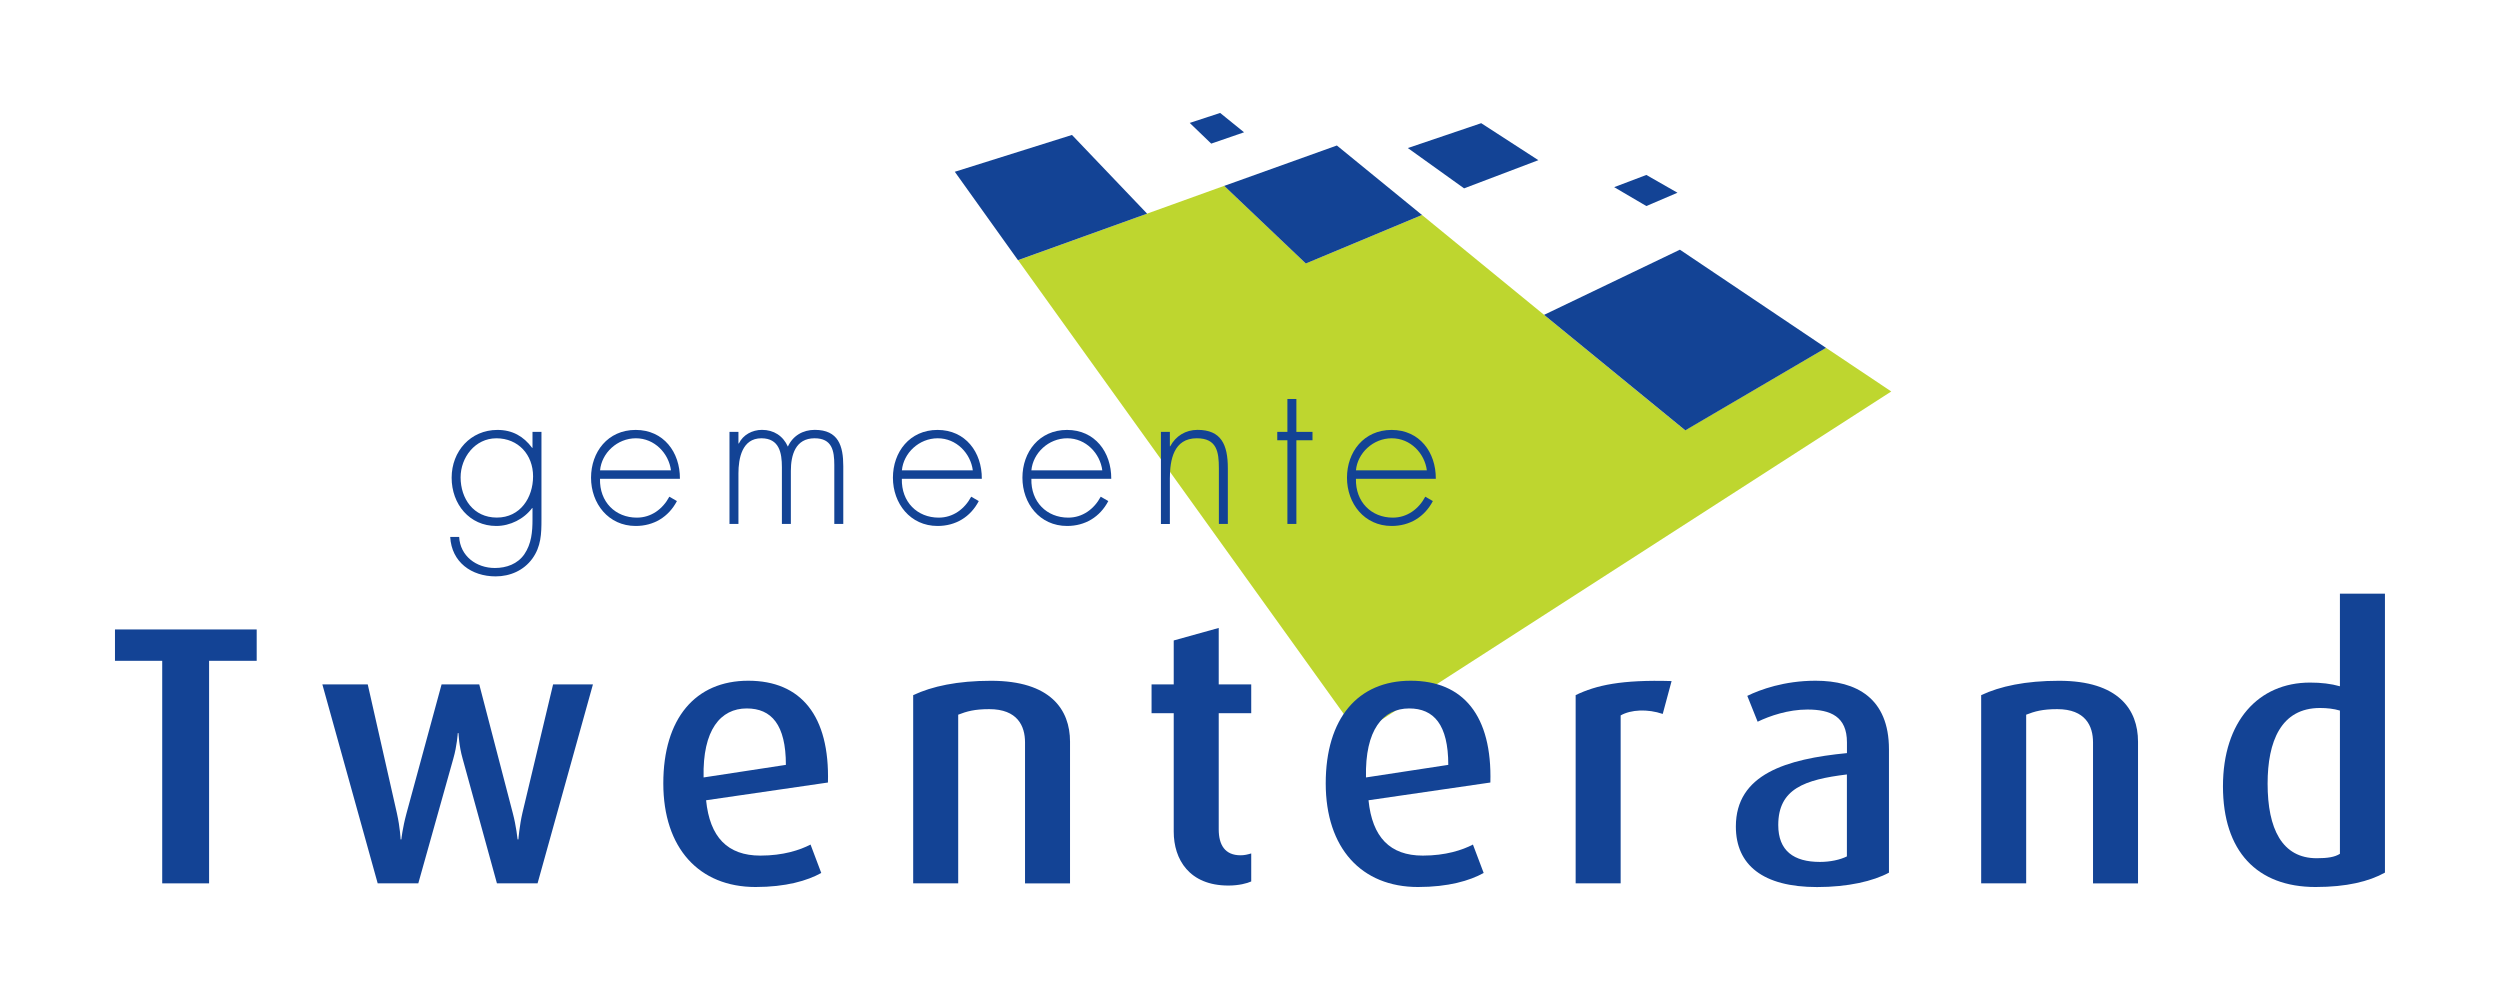
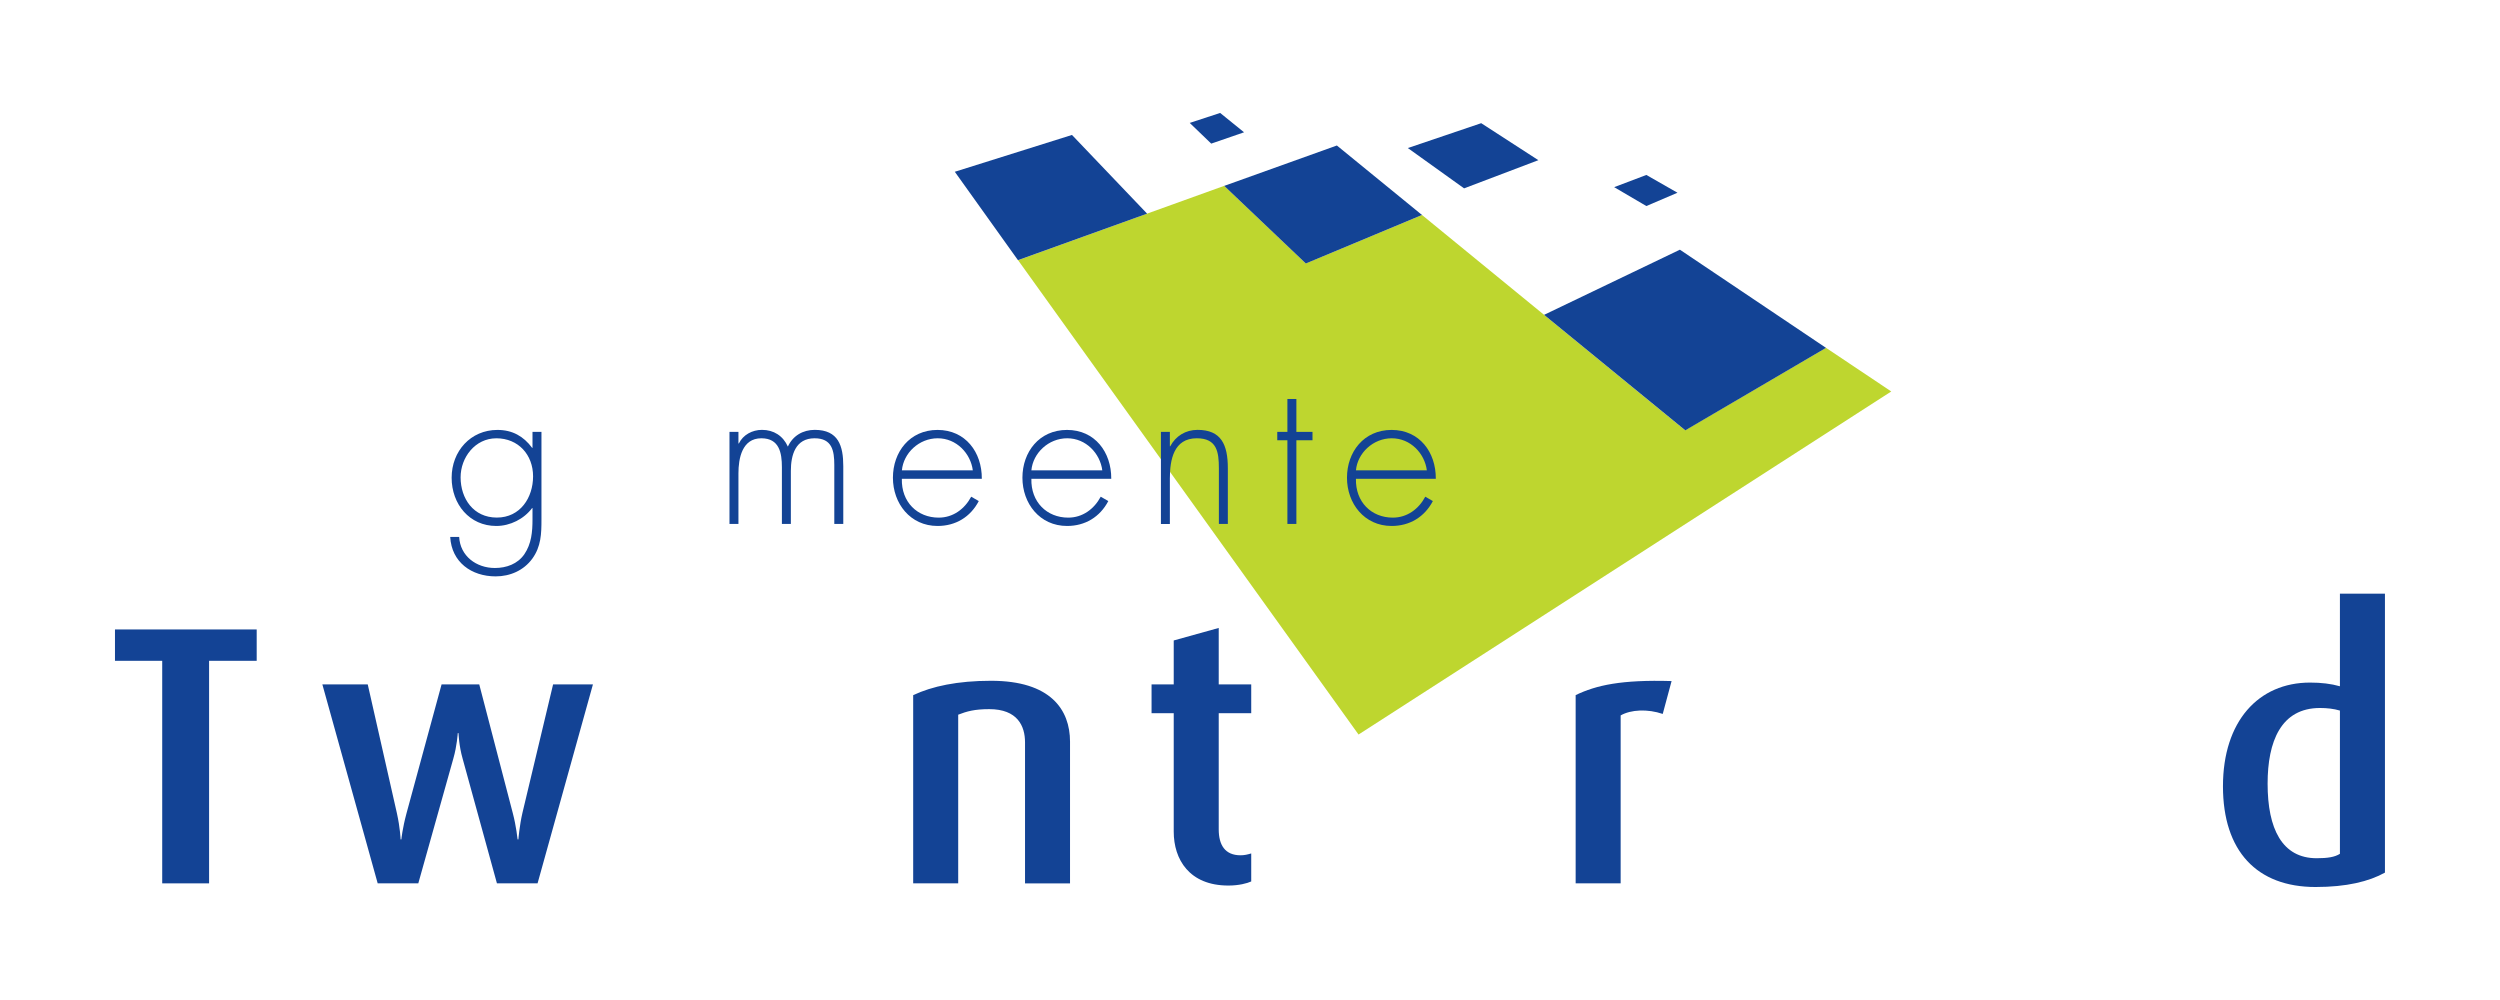
<svg xmlns="http://www.w3.org/2000/svg" width="500" zoomAndPan="magnify" viewBox="0 0 375 150" height="200" preserveAspectRatio="xMidYMid meet" version="1.0">
  <defs>
    <clipPath id="a3e878ce93">
      <path d="M 178 16.941 L 187 16.941 L 187 22 L 178 22 Z M 178 16.941 " clip-rule="nonzero" />
    </clipPath>
    <clipPath id="49b5c5ef2b">
      <path d="M 99 102 L 125 102 L 125 133.191 L 99 133.191 Z M 99 102 " clip-rule="nonzero" />
    </clipPath>
    <clipPath id="4816838f84">
-       <path d="M 198 102 L 224 102 L 224 133.191 L 198 133.191 Z M 198 102 " clip-rule="nonzero" />
-     </clipPath>
+       </clipPath>
    <clipPath id="71390649e9">
-       <path d="M 260 102 L 284 102 L 284 133.191 L 260 133.191 Z M 260 102 " clip-rule="nonzero" />
-     </clipPath>
+       </clipPath>
    <clipPath id="f7a02daa23">
      <path d="M 333 89 L 357.992 89 L 357.992 133.191 L 333 133.191 Z M 333 89 " clip-rule="nonzero" />
    </clipPath>
  </defs>
  <path fill="#bed62f" d="M 203.781 110.18 L 283.688 58.719 L 273.898 52.172 L 252.773 64.539 L 213.297 32.246 L 195.871 39.516 L 183.633 27.875 L 152.707 39.023 Z M 203.781 110.18 " fill-opacity="1" fill-rule="nonzero" />
  <path fill="#134395" d="M 160.797 20.242 L 172.066 32.047 L 152.695 39.023 L 143.219 25.766 Z M 160.797 20.242 " fill-opacity="1" fill-rule="nonzero" />
  <path fill="#134395" d="M 195.871 39.523 L 183.633 27.883 L 200.531 21.824 L 213.297 32.246 Z M 195.871 39.523 " fill-opacity="1" fill-rule="nonzero" />
  <path fill="#134395" d="M 231.613 47.227 L 251.984 37.453 L 273.902 52.18 L 252.797 64.551 Z M 231.613 47.227 " fill-opacity="1" fill-rule="nonzero" />
  <g clip-path="url(#a3e878ce93)">
    <path fill="#134395" d="M 186.609 19.844 L 181.684 21.543 L 178.457 18.438 L 183.023 16.941 Z M 186.609 19.844 " fill-opacity="1" fill-rule="nonzero" />
  </g>
  <path fill="#134395" d="M 211.176 22.207 L 222.18 18.477 L 230.754 24.027 L 219.613 28.254 Z M 211.176 22.207 " fill-opacity="1" fill-rule="nonzero" />
  <path fill="#134395" d="M 242.125 28.074 L 246.953 26.242 L 251.621 28.91 L 246.953 30.906 Z M 242.125 28.074 " fill-opacity="1" fill-rule="nonzero" />
  <path fill="#134395" d="M 74.434 65.742 C 77.785 65.742 79.961 68.25 79.961 71.445 C 79.961 74.641 78.047 77.637 74.527 77.637 C 71.004 77.637 69.09 74.77 69.09 71.602 C 69.09 68.613 71.273 65.746 74.441 65.746 Z M 81.219 64.785 L 79.875 64.785 L 79.875 67.176 L 79.82 67.176 C 78.531 65.441 76.859 64.488 74.617 64.488 C 70.586 64.488 67.746 67.684 67.746 71.66 C 67.746 75.637 70.434 78.895 74.441 78.895 C 76.531 78.895 78.594 77.848 79.82 76.207 L 79.875 76.207 L 79.875 77.906 C 79.875 79.758 79.727 81.555 78.652 83.137 C 77.637 84.602 75.965 85.199 74.227 85.199 C 71.445 85.199 69.027 83.406 68.875 80.539 L 67.531 80.539 C 67.738 84.332 70.727 86.457 74.348 86.457 C 76.531 86.457 78.559 85.562 79.848 83.797 C 81.164 81.977 81.219 80.062 81.219 77.941 Z M 81.219 64.785 " fill-opacity="1" fill-rule="nonzero" />
-   <path fill="#134395" d="M 90.008 70.551 C 90.25 67.953 92.574 65.742 95.387 65.742 C 98.195 65.742 100.316 68.012 100.645 70.551 Z M 101.988 71.809 C 102.016 67.832 99.539 64.488 95.352 64.488 C 91.16 64.488 88.656 67.805 88.656 71.66 C 88.656 75.516 91.254 78.895 95.352 78.895 C 98.066 78.895 100.281 77.551 101.539 75.16 L 100.402 74.504 C 99.414 76.355 97.684 77.645 95.527 77.645 C 92.332 77.645 89.906 75.309 90 71.816 L 101.98 71.816 Z M 101.988 71.809 " fill-opacity="1" fill-rule="nonzero" />
  <path fill="#134395" d="M 110.773 66.516 L 110.832 66.516 C 111.457 65.227 112.832 64.48 114.297 64.48 C 116.062 64.48 117.461 65.379 118.18 66.992 C 118.93 65.348 120.449 64.48 122.215 64.48 C 125.773 64.48 126.492 66.898 126.492 69.922 L 126.492 78.59 L 125.145 78.59 L 125.145 69.746 C 125.145 67.625 124.82 65.742 122.188 65.742 C 119.32 65.742 118.629 68.25 118.629 70.641 L 118.629 78.59 L 117.285 78.59 L 117.285 70.074 C 117.285 67.926 116.895 65.742 114.203 65.742 C 111.309 65.742 110.766 68.758 110.766 70.996 L 110.766 78.59 L 109.422 78.59 L 109.422 64.781 L 110.766 64.781 L 110.766 66.516 Z M 110.773 66.516 " fill-opacity="1" fill-rule="nonzero" />
  <path fill="#134395" d="M 135.285 70.551 C 135.527 67.953 137.852 65.742 140.664 65.742 C 143.473 65.742 145.594 68.012 145.922 70.551 Z M 147.273 71.809 C 147.301 67.832 144.816 64.488 140.633 64.488 C 136.449 64.488 133.938 67.805 133.938 71.66 C 133.938 75.516 136.535 78.895 140.633 78.895 C 143.352 78.895 145.566 77.551 146.816 75.16 L 145.68 74.504 C 144.691 76.355 142.961 77.645 140.805 77.645 C 137.609 77.645 135.184 75.309 135.277 71.816 L 147.266 71.816 Z M 147.273 71.809 " fill-opacity="1" fill-rule="nonzero" />
  <path fill="#134395" d="M 154.707 70.551 C 154.949 67.953 157.273 65.742 160.086 65.742 C 162.895 65.742 165.016 68.012 165.344 70.551 L 154.699 70.551 Z M 166.688 71.809 C 166.715 67.832 164.242 64.488 160.059 64.488 C 155.875 64.488 153.363 67.805 153.363 71.66 C 153.363 75.516 155.957 78.895 160.059 78.895 C 162.773 78.895 164.988 77.551 166.246 75.16 L 165.109 74.504 C 164.121 76.355 162.391 77.645 160.234 77.645 C 157.039 77.645 154.613 75.309 154.707 71.816 L 166.688 71.816 Z M 166.688 71.809 " fill-opacity="1" fill-rule="nonzero" />
  <path fill="#134395" d="M 175.48 66.938 L 175.539 66.938 C 176.344 65.414 177.836 64.48 179.629 64.48 C 183.188 64.48 184.176 66.695 184.176 70.25 L 184.176 78.59 L 182.832 78.59 L 182.832 70.25 C 182.832 67.77 182.531 65.742 179.516 65.742 C 176.051 65.742 175.48 68.969 175.48 71.781 L 175.48 78.598 L 174.137 78.598 L 174.137 64.785 L 175.48 64.785 L 175.48 66.941 Z M 175.48 66.938 " fill-opacity="1" fill-rule="nonzero" />
  <path fill="#134395" d="M 194.457 78.59 L 193.109 78.59 L 193.109 66.039 L 191.59 66.039 L 191.59 64.781 L 193.109 64.781 L 193.109 59.848 L 194.457 59.848 L 194.457 64.781 L 196.875 64.781 L 196.875 66.039 L 194.457 66.039 Z M 194.457 78.59 " fill-opacity="1" fill-rule="nonzero" />
  <path fill="#134395" d="M 203.391 70.551 C 203.633 67.953 205.961 65.742 208.77 65.742 C 211.582 65.742 213.699 68.012 214.027 70.551 L 203.383 70.551 Z M 215.371 71.809 C 215.402 67.832 212.926 64.488 208.742 64.488 C 204.559 64.488 202.047 67.805 202.047 71.66 C 202.047 75.516 204.645 78.895 208.742 78.895 C 211.461 78.895 213.672 77.551 214.93 75.16 L 213.793 74.504 C 212.805 76.355 211.074 77.645 208.918 77.645 C 205.727 77.645 203.301 75.309 203.391 71.816 L 215.371 71.816 Z M 215.371 71.809 " fill-opacity="1" fill-rule="nonzero" />
  <path fill="#134395" d="M 31.363 99.121 L 31.363 132.504 L 24.332 132.504 L 24.332 99.121 L 17.246 99.121 L 17.246 94.418 L 38.504 94.418 L 38.504 99.121 Z M 31.363 99.121 " fill-opacity="1" fill-rule="nonzero" />
  <path fill="#134395" d="M 80.629 132.496 L 74.539 132.496 L 69.391 113.785 C 68.836 111.852 68.777 109.965 68.777 109.965 L 68.664 109.965 C 68.664 109.965 68.559 111.844 68 113.785 L 62.746 132.496 L 56.652 132.496 L 48.352 102.656 L 55.16 102.656 L 59.535 121.98 C 60.035 124.25 60.09 125.906 60.09 125.906 L 60.203 125.906 C 60.203 125.906 60.367 124.25 60.98 121.98 L 66.238 102.656 L 71.887 102.656 L 76.922 121.98 C 77.422 123.859 77.641 125.906 77.641 125.906 L 77.758 125.906 C 77.758 125.906 77.918 123.859 78.367 121.926 L 82.965 102.656 L 88.941 102.656 L 80.637 132.496 Z M 80.629 132.496 " fill-opacity="1" fill-rule="nonzero" />
  <g clip-path="url(#49b5c5ef2b)">
-     <path fill="#134395" d="M 117.883 114.73 L 105.539 116.617 C 105.375 109.473 108.086 106.266 112.012 106.266 C 115.719 106.266 117.883 108.699 117.883 114.73 Z M 124.191 117.387 C 124.469 107.367 120.152 102.109 112.234 102.109 C 104.316 102.109 99.496 107.758 99.496 117.5 C 99.496 127.238 104.871 133.051 113.336 133.051 C 117.875 133.051 121.082 132.113 123.188 130.945 L 121.582 126.684 C 119.973 127.516 117.484 128.34 114.055 128.34 C 109.133 128.34 106.469 125.574 105.914 120.039 L 124.184 117.379 Z M 124.191 117.387 " fill-opacity="1" fill-rule="nonzero" />
-   </g>
+     </g>
  <path fill="#134395" d="M 153.754 132.496 L 153.754 111.352 C 153.754 108.918 152.645 106.371 148.383 106.371 C 146.168 106.371 145.004 106.707 143.73 107.203 L 143.73 132.504 L 136.977 132.504 L 136.977 104.273 C 139.801 102.941 143.621 102.117 148.66 102.117 C 157.574 102.117 160.504 106.438 160.504 111.254 L 160.504 132.512 L 153.754 132.512 Z M 153.754 132.496 " fill-opacity="1" fill-rule="nonzero" />
  <path fill="#134395" d="M 184.254 132.832 C 178.383 132.832 176.059 128.902 176.059 124.75 L 176.059 106.977 L 172.734 106.977 L 172.734 102.656 L 176.059 102.656 L 176.059 96.07 L 182.809 94.191 L 182.809 102.656 L 187.684 102.656 L 187.684 106.977 L 182.809 106.977 L 182.809 124.414 C 182.809 126.742 183.75 128.293 186.074 128.293 C 186.688 128.293 187.129 128.176 187.684 128.016 L 187.684 132.219 C 187.07 132.496 185.855 132.832 184.254 132.832 Z M 184.254 132.832 " fill-opacity="1" fill-rule="nonzero" />
  <g clip-path="url(#4816838f84)">
-     <path fill="#134395" d="M 217.242 114.73 L 204.898 116.617 C 204.734 109.473 207.445 106.266 211.375 106.266 C 215.082 106.266 217.242 108.699 217.242 114.73 Z M 223.555 117.387 C 223.832 107.367 219.512 102.109 211.594 102.109 C 203.676 102.109 198.859 107.758 198.859 117.5 C 198.859 127.238 204.23 133.051 212.699 133.051 C 217.238 133.051 220.445 132.113 222.551 130.945 L 220.941 126.684 C 219.336 127.516 216.844 128.34 213.418 128.34 C 208.492 128.34 205.832 125.574 205.277 120.039 L 223.547 117.379 Z M 223.555 117.387 " fill-opacity="1" fill-rule="nonzero" />
+     <path fill="#134395" d="M 217.242 114.73 L 204.898 116.617 C 204.734 109.473 207.445 106.266 211.375 106.266 C 215.082 106.266 217.242 108.699 217.242 114.73 Z M 223.555 117.387 C 223.832 107.367 219.512 102.109 211.594 102.109 C 203.676 102.109 198.859 107.758 198.859 117.5 C 198.859 127.238 204.23 133.051 212.699 133.051 C 217.238 133.051 220.445 132.113 222.551 130.945 C 219.336 127.516 216.844 128.34 213.418 128.34 C 208.492 128.34 205.832 125.574 205.277 120.039 L 223.547 117.379 Z M 223.555 117.387 " fill-opacity="1" fill-rule="nonzero" />
  </g>
  <path fill="#134395" d="M 249.41 107.09 C 247.141 106.316 244.648 106.43 243.098 107.312 L 243.098 132.496 L 236.348 132.496 L 236.348 104.266 C 239.449 102.773 243.211 101.938 250.738 102.16 Z M 249.41 107.09 " fill-opacity="1" fill-rule="nonzero" />
  <g clip-path="url(#71390649e9)">
    <path fill="#134395" d="M 277.035 128.461 C 276.039 128.961 274.543 129.289 272.992 129.289 C 269.066 129.289 266.738 127.629 266.738 123.754 C 266.738 118.332 270.668 116.945 277.035 116.168 Z M 283.344 130.895 L 283.344 112.406 C 283.344 104.715 278.473 102.109 272.332 102.109 C 267.629 102.109 264.027 103.441 262.094 104.379 L 263.645 108.258 C 265.473 107.375 268.242 106.43 271.113 106.43 C 274.602 106.43 277.043 107.48 277.043 111.359 L 277.043 112.965 C 267.965 113.848 260.379 116.117 260.379 123.98 C 260.379 129.734 264.422 133.059 272.559 133.059 C 277.203 133.059 280.977 132.176 283.352 130.895 Z M 283.344 130.895 " fill-opacity="1" fill-rule="nonzero" />
  </g>
-   <path fill="#134395" d="M 313.953 132.496 L 313.953 111.352 C 313.953 108.918 312.84 106.371 308.582 106.371 C 306.367 106.371 305.199 106.707 303.926 107.203 L 303.926 132.504 L 297.176 132.504 L 297.176 104.273 C 300 102.941 303.82 102.117 308.859 102.117 C 317.773 102.117 320.703 106.438 320.703 111.254 L 320.703 132.512 L 313.953 132.512 Z M 313.953 132.496 " fill-opacity="1" fill-rule="nonzero" />
  <g clip-path="url(#f7a02daa23)">
    <path fill="#134395" d="M 350.988 128.07 C 350.215 128.57 349.105 128.734 347.504 128.734 C 342.305 128.734 340.141 124.309 340.141 117.547 C 340.141 111.238 342.133 106.199 348 106.199 C 349.055 106.199 350.051 106.309 350.988 106.586 Z M 357.742 130.895 L 357.742 89.047 L 350.988 89.047 L 350.988 102.941 C 349.66 102.559 348.164 102.387 346.508 102.387 C 338.762 102.387 333.445 108.199 333.445 117.941 C 333.445 127.68 338.539 133.051 347.34 133.051 C 351.992 133.051 355.367 132.219 357.75 130.887 Z M 357.742 130.895 " fill-opacity="1" fill-rule="nonzero" />
  </g>
</svg>